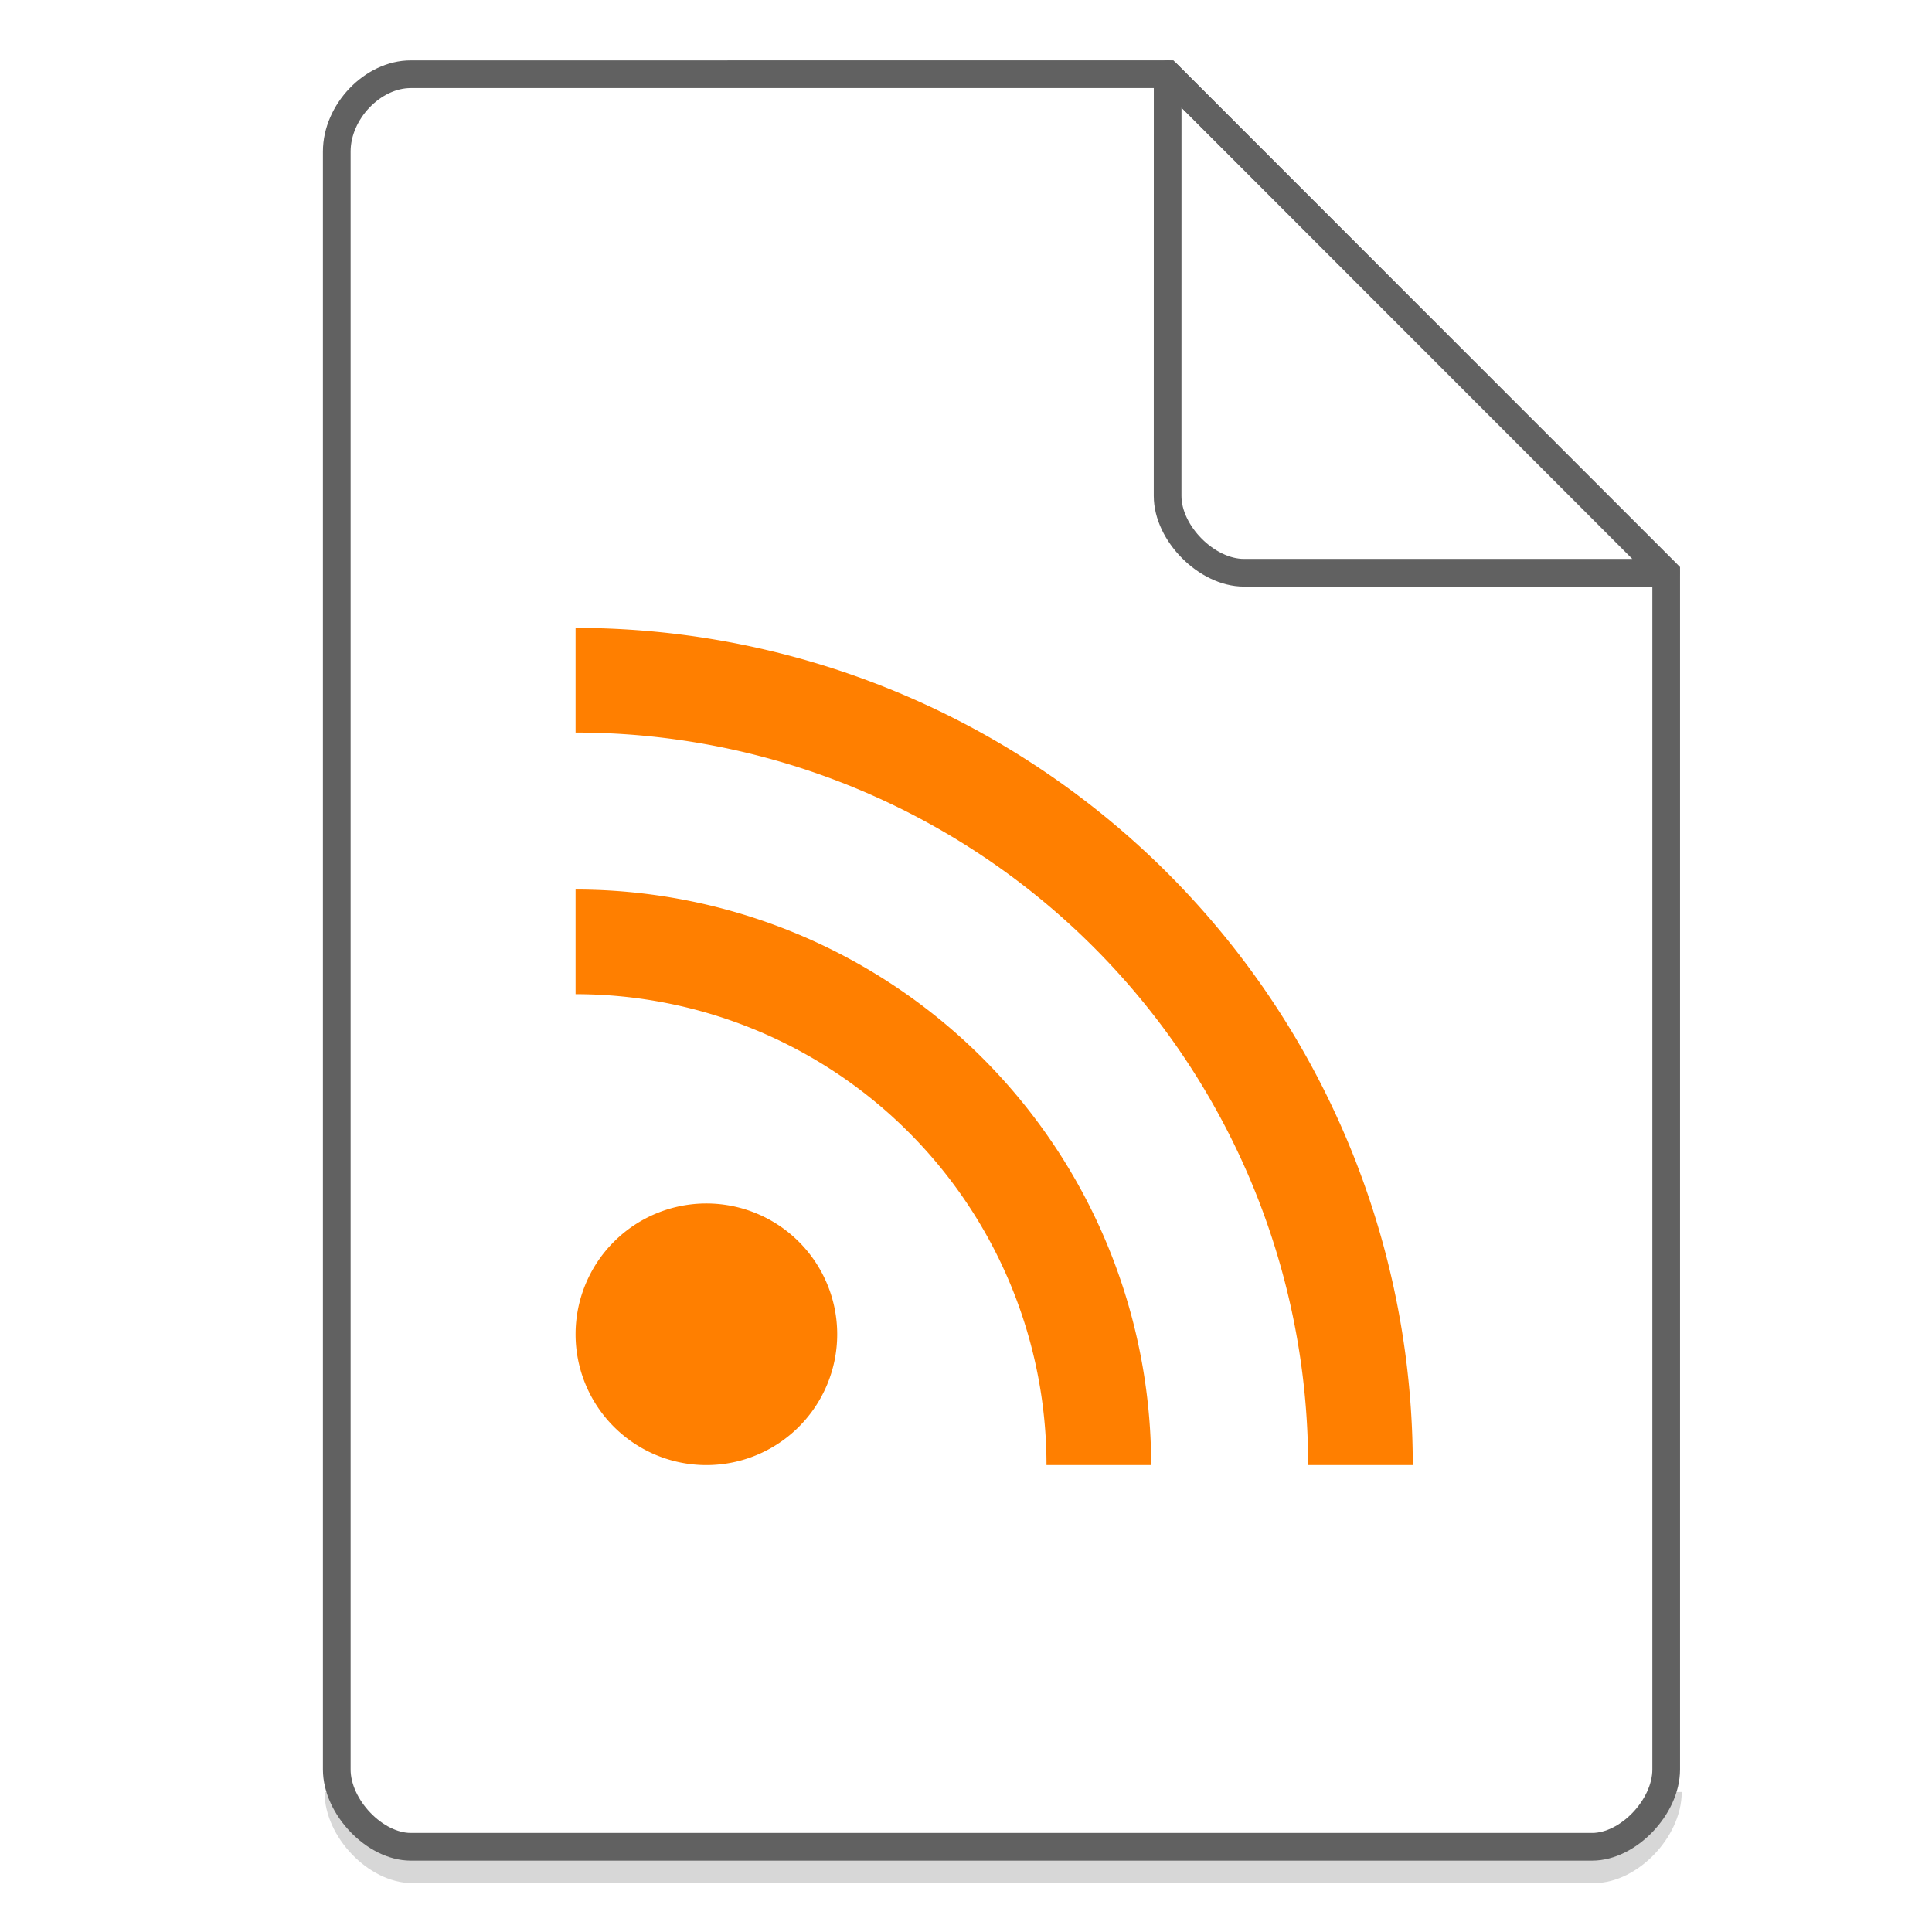
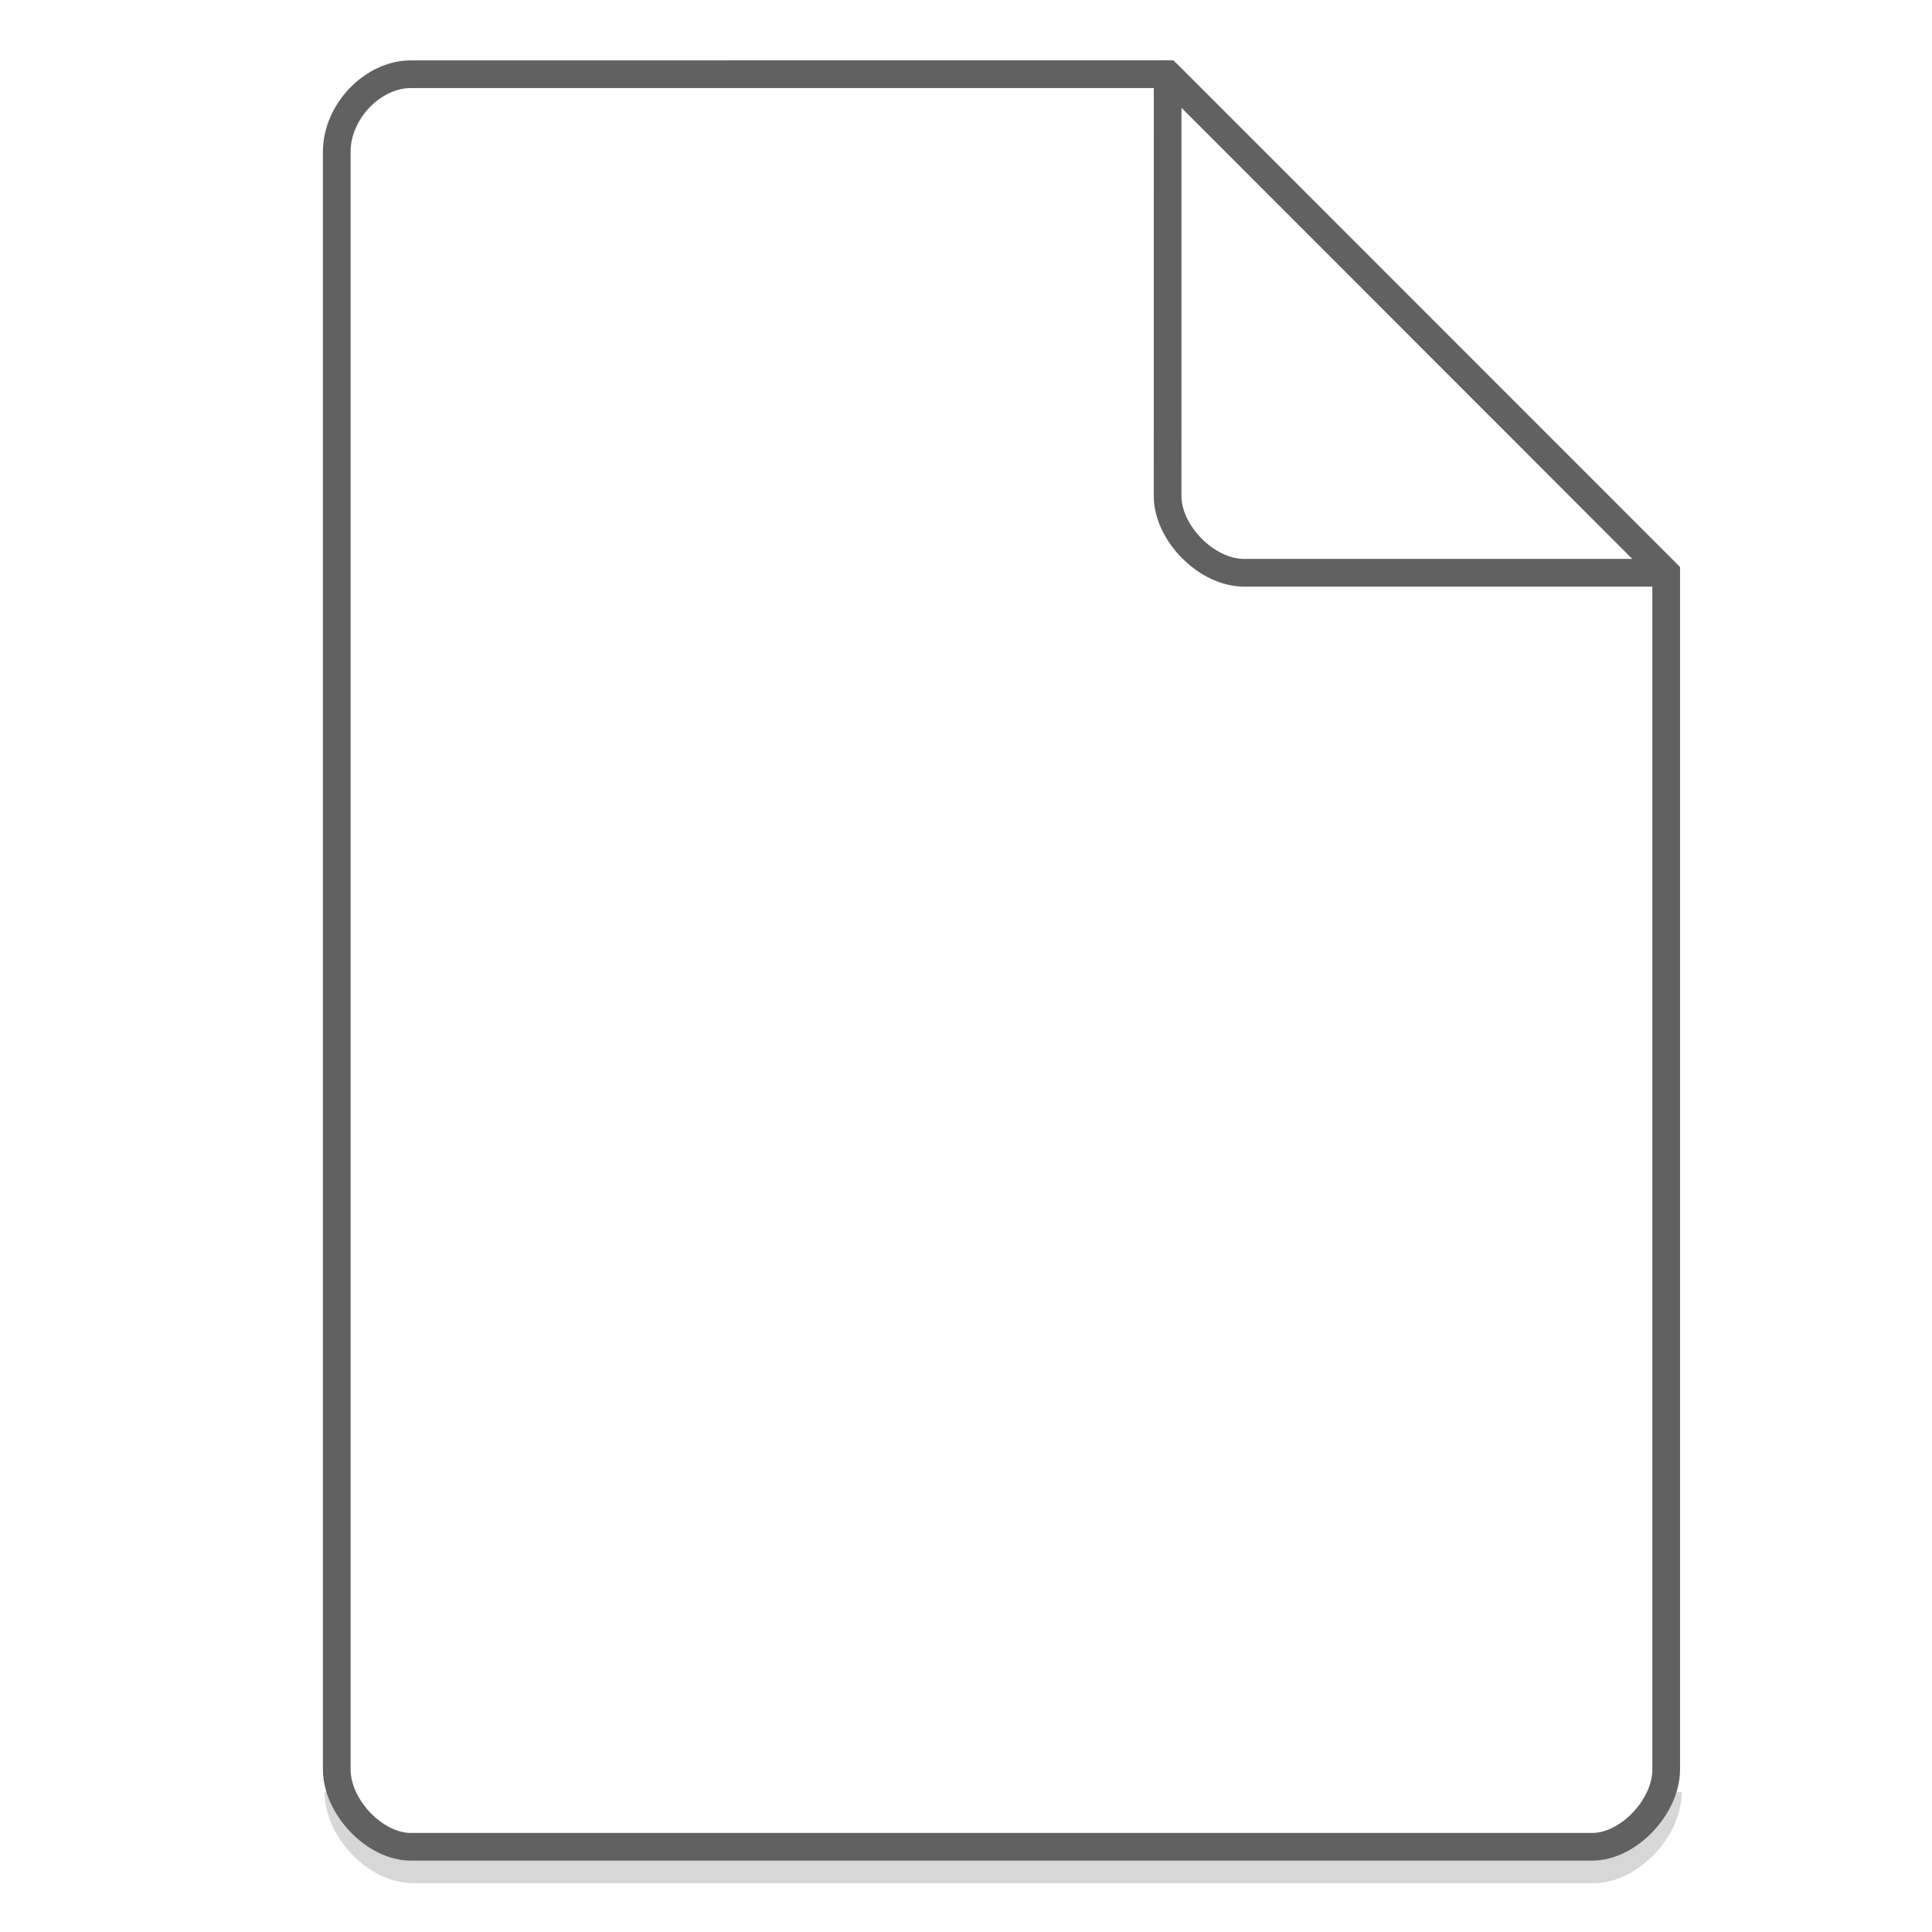
<svg xmlns="http://www.w3.org/2000/svg" width="48" height="48">
  <path d="M8.407 44.522c0 .932.947 1.92 1.84 1.92h29.351c.893 0 1.84-.988 1.84-1.92" fill="none" stroke="#616161" opacity=".25" stroke-width=".688" />
-   <path d="M14.3 15.6v2.6a18.2 18.2 0 0 1 18.2 18.2h2.6a20.8 20.8 0 0 0-20.8-20.8zm0 6.5v2.6A11.7 11.7 0 0 1 26 36.4h2.6a14.3 14.3 0 0 0-14.3-14.3zm3.25 7.8a3.25 3.25 0 0 0-3.25 3.25 3.25 3.25 0 0 0 3.25 3.25 3.25 3.25 0 0 0 3.25-3.25 3.25 3.25 0 0 0-3.25-3.25z" fill="#FF7F00" />
  <g fill="none" stroke="#616161" stroke-width=".688">
    <path d="M8.367 43.963c0 .933.946 1.92 1.838 1.92h29.353c.892 0 1.838-.987 1.838-1.92m0 0V14.23L29.01 1.843l-18.805.001c-.946 0-1.838.933-1.838 1.92v40.2" />
    <path d="M29.01 1.844L41.385 14.23H30.907c-.927 0-1.898-.981-1.898-1.908zm0 0" stroke-linecap="round" stroke-linejoin="round" />
  </g>
</svg>